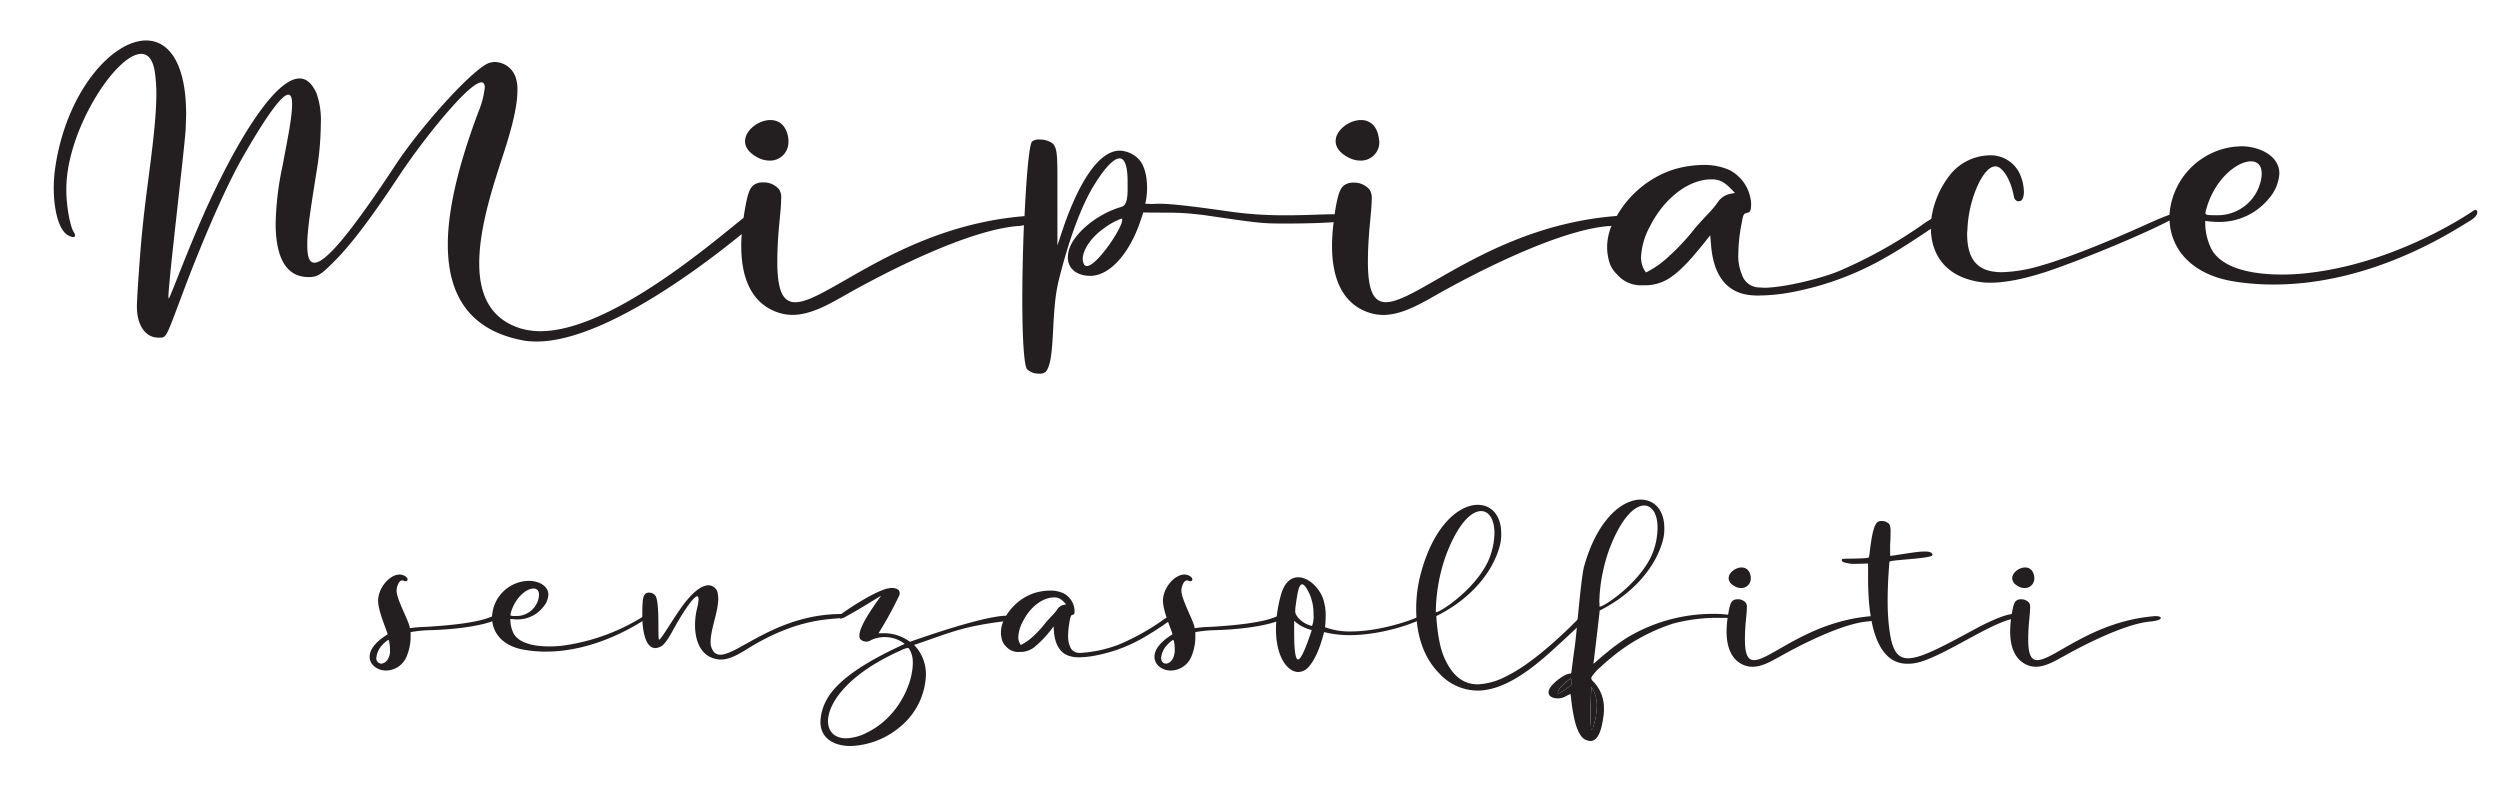
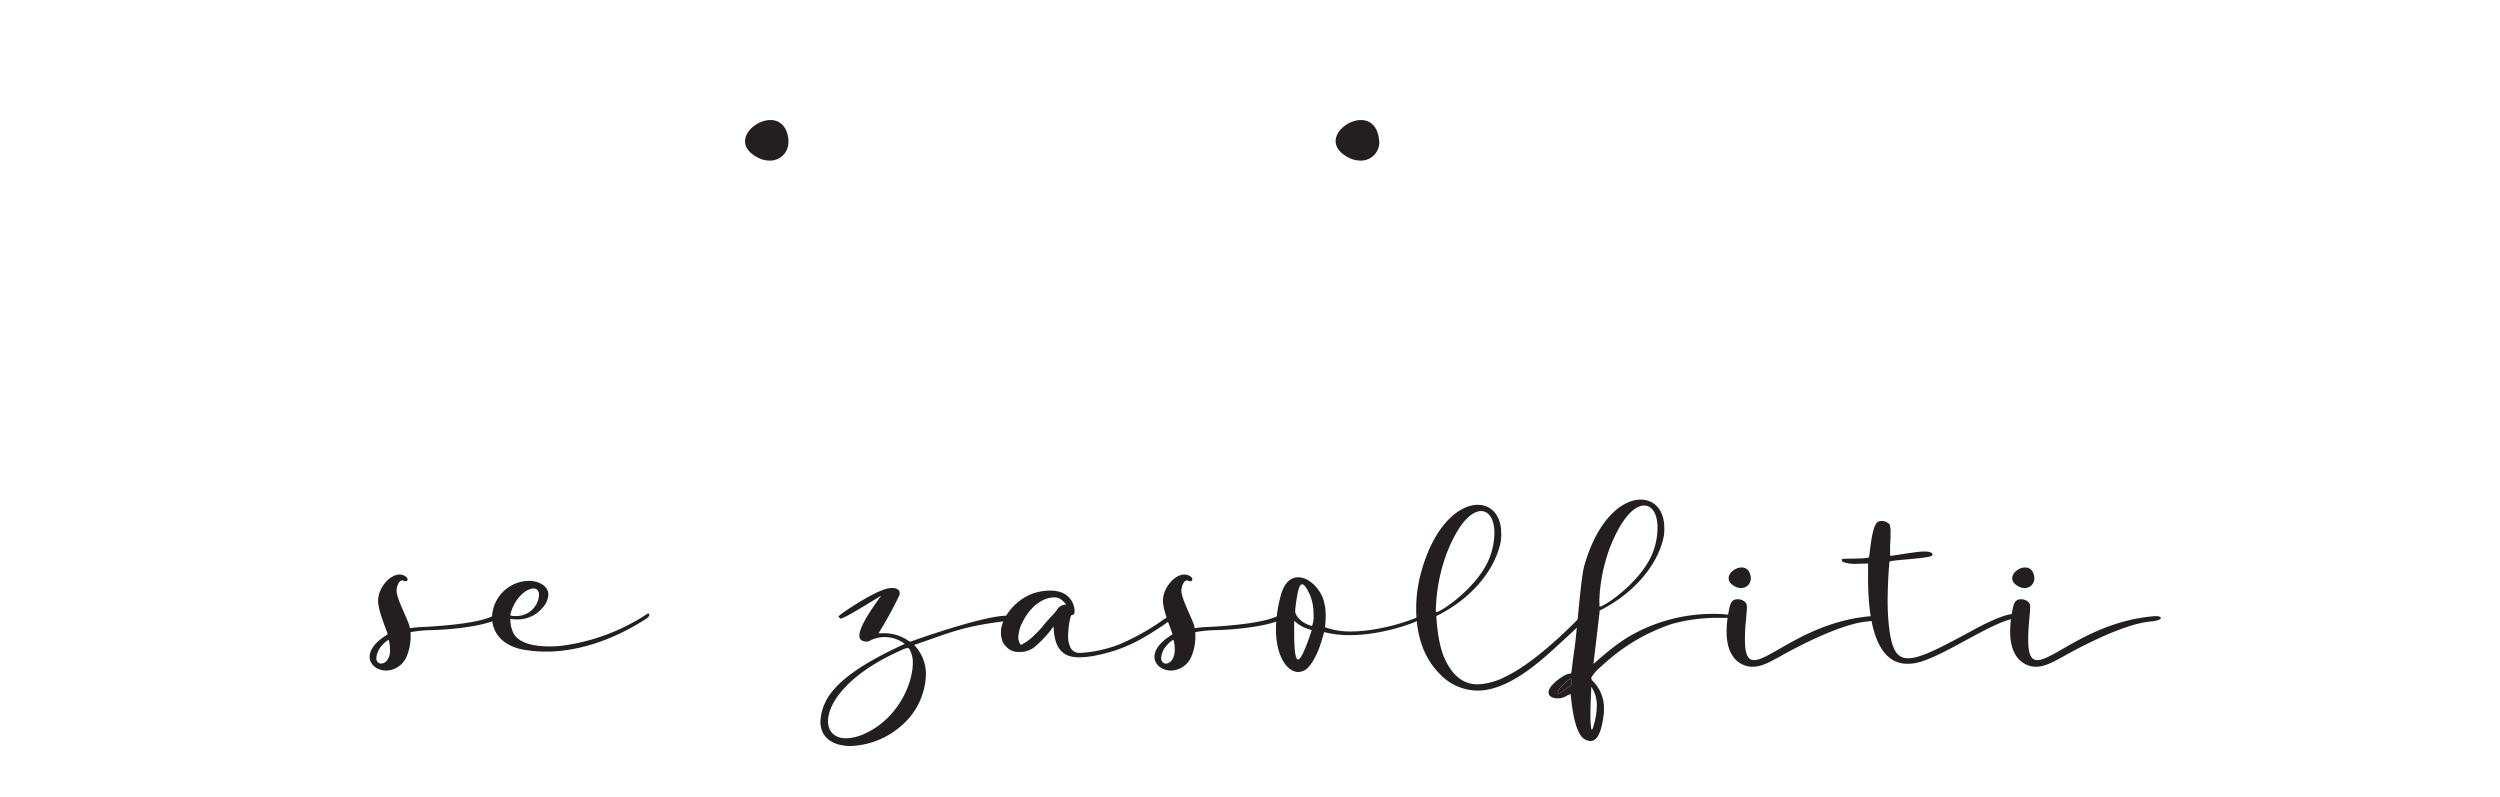
<svg xmlns="http://www.w3.org/2000/svg" id="Layer_1" data-name="Layer 1" viewBox="0 0 527.56 168.13">
  <defs>
    <style>.cls-1{fill:#231f20;}</style>
  </defs>
  <path class="cls-1" d="M160,33.3a5.34,5.34,0,0,0,2.43.59,3.87,3.87,0,0,0,3.95-3.95l0-.54c-.33-2.92-2-4.07-3.79-4.07-2.54,0-5.36,2.17-5.36,4.45C157.19,31,158,32.27,160,33.3Z" />
  <path class="cls-1" d="M284.67,33.3a5.42,5.42,0,0,0,2.45.59,3.87,3.87,0,0,0,3.95-3.95L291,29.4c-.32-2.92-2-4.07-3.79-4.07-2.55,0-5.36,2.17-5.36,4.45C281.86,31,282.62,32.27,284.67,33.3Z" />
-   <path class="cls-1" d="M522.34,44.29a.39.39,0,0,0-.27.11c-.05,0-15.59,11-35,13.21a46.49,46.49,0,0,1-5.63.32c-5.85,0-12.29-1.14-14.68-5.19a12.38,12.38,0,0,1-1.4-5.8v-.33a17.48,17.48,0,0,0,2.7.22,13.42,13.42,0,0,0,10.78-5A8.7,8.7,0,0,0,481,36.6c0-3.74-4.22-5.74-8.12-5.74l-1.46.11a15.53,15.53,0,0,0-13.61,14.35c-1,.36-2.37.91-4.2,1.73-6.17,2.81-16.13,7.09-23.22,9.09a31.14,31.14,0,0,1-7.91,1.3c-5.31,0-7.37-2.76-7.37-8.23L415.2,48c.27-5.9,3.25-12.89,5.85-12.89a1.55,1.55,0,0,1,.81.22c1.35.86,2.54,3.14,3.09,6,.11.71.49,1.14,1,1.14a1.64,1.64,0,0,0,.49-.1c.43-.22.65-1,.65-1.9a9.64,9.64,0,0,0-.92-3.9,6.77,6.77,0,0,0-6.39-3.79,10.93,10.93,0,0,0-8.23,4.06,19.27,19.27,0,0,0-4,9.35,27.15,27.15,0,0,0-2.31,1.53,99,99,0,0,1-17.16,9.48c-4.72,1.9-12.19,3.52-15.81,3.52l-1-.06a3.86,3.86,0,0,1-3.68-2.71,10,10,0,0,1-.76-4.32,34.59,34.59,0,0,1,.6-6c.48-2.49.43-2.49,1.25-2.71.64-.16.7-.33.81-1.09l.05-.7A8.53,8.53,0,0,0,365,35.9a13.09,13.09,0,0,0-5.58-1.09,22.34,22.34,0,0,0-6.66,1.09,21.52,21.52,0,0,0-11.58,9.68h-.06c-26,2-41.9,18.19-48.67,18.19-2.54,0-3.79-2.33-3.79-8.55,0-2.06.11-4.55.38-7.53.27-2.82.43-4.55.43-5.69A3.19,3.19,0,0,0,289,40a4.27,4.27,0,0,0-3.41-1.46,3.16,3.16,0,0,0-2.06.65c-.81.76-1.19,1.84-1.79,5.3,0,.24-.07.48-.11.72h-.26c-2.33,0-5.74.22-9.85.22a82.22,82.22,0,0,1-12.19-.81c-10.17-1.46-13-1.63-15-1.63l-1.24.06-1.41-.06a14.45,14.45,0,0,0,.38-3.35c0-2.39-.54-5-2-6.28a5.83,5.83,0,0,0-3.74-1.57c-5.41,0-9.8,9.8-12.18,17l-1,3V37.41c0-5.68-.16-6.88-1.68-7.53a4.64,4.64,0,0,0-2.11-.43,2.14,2.14,0,0,0-1.57.43c-.6.68-1.2,7.46-1.58,15.73-25.87,2.1-41.64,18.17-48.38,18.17-2.55,0-3.79-2.33-3.79-8.55,0-2.06.11-4.55.37-7.53.28-2.82.44-4.55.44-5.69a3.11,3.11,0,0,0-.44-2.06,4.27,4.27,0,0,0-3.41-1.46,3.16,3.16,0,0,0-2.06.65c-.81.76-1.19,1.84-1.78,5.3q-.14.77-.24,1.53c-6.43,5.08-28.09,23.92-42.9,23.92a14.9,14.9,0,0,1-4.17-.59c-6.55-2.06-8.71-7.31-8.71-13.75s2.16-14,4.27-20.47c1.14-3.62,3.79-11,3.79-16a7.82,7.82,0,0,0-.43-2.92,4.76,4.76,0,0,0-4.28-3.08,3.89,3.89,0,0,0-1.89.49c-4,2.27-14.24,13.69-19.44,21.71C73.44,50,68.57,55.44,66.35,55.44c-1.14,0-1.51-1.41-1.51-3.79,0-3.57,1-9.26,1.94-15.32a63,63,0,0,0,.92-10.18,17,17,0,0,0-.92-6.5c-1-2.16-2.16-3.09-3.57-3.09-5.2,0-12.67,13.05-16.67,21.12C41,48.61,35.92,63,35.6,63l-.06-.32c0-3.2,3.26-30.05,3.64-35.36l.1-3.19c0-10.94-3.74-15.59-8.44-15.59C23.58,8.56,14,19.44,11.67,35.3a30.61,30.61,0,0,0-.33,4.33c0,4.33.92,8.23,2.5,9.64a3,3,0,0,0,1.57.76c.27,0,.43-.11.43-.33a1.53,1.53,0,0,0-.33-.81c-.7-1.19-1.4-4.93-1.51-8.12v-.92c0-12.29,10.45-28.48,15.81-28.48,1.41,0,2.49,1.19,2.87,3.9A34.49,34.49,0,0,1,33,19.54c0,8-2,19.11-2.92,28.59-.44,3.95-1.19,14.57-1.19,16.57,0,3.9,1.78,6.55,4.54,6.55h.38c1.35,0,1.35-.38,4.76-9.42C41,55.28,46.81,40.66,51.68,32.37c5.25-9.09,8-12.39,9.15-12.39.59,0,.81.75.81,2.05,0,2.93-1.19,8.45-2,12.89a63.11,63.11,0,0,0-1.47,12.24c0,5.84,1.47,11.31,6.94,11.31,1.78,0,2.53-.43,4.92-2.81,3.74-3.63,8-9.21,14.19-18.57,5.14-7.74,14.72-19.71,17.37-19.71.44,0,.71.33.71,1.08a18.1,18.1,0,0,1-1.35,5.15c-3.58,9.58-6.45,19.59-6.45,28,0,10.23,4.17,18.19,16.3,20.3a17.5,17.5,0,0,0,2.43.16c13.89,0,34.48-15.48,43.29-22.67-.06.84-.1,1.66-.1,2.48,0,6.28,1.85,12.08,7.8,14.08a9.76,9.76,0,0,0,3,.49c3.9,0,7.8-2.28,11.43-4.34,7.74-4.38,25.28-13.48,36-14.4.54,0,1-.11,1.42-.18-.21,5.19-.34,10.8-.34,15.77,0,7.58.33,13.76,1,14.62a3.53,3.53,0,0,0,2.54.92,1.91,1.91,0,0,0,1.41-.38c2.11-2.49,1-12.23,2.71-19.16,2.11-8.61,4.81-15.92,7.47-20.2,2.16-3.51,4.11-5.68,5.41-5.68,1,0,1.68,1.46,1.68,4.87l0,1.73c0,1.57-.16,3.31-1.29,3.63-5.58,1.62-10.83,6.23-11.26,9.91l-.06.76c0,2.33,1.84,3.89,4.76,3.89h.11c4-.1,8.07-4.65,10.4-11.42l.65-1.95c5.68.11,7.42-.16,13.15.6,10.72,1.57,11.91,1.73,16.08,1.73H272c3.56,0,7.12-.12,9.43-.28a39.71,39.71,0,0,0-.34,5c0,6.28,1.84,12.08,7.79,14.08a9.82,9.82,0,0,0,3,.49c3.9,0,7.79-2.28,11.42-4.34,7.74-4.38,25.29-13.48,36-14.4.29,0,.53,0,.77-.08a12.1,12.1,0,0,0-.93,4.52,11.06,11.06,0,0,0,.43,3,5.7,5.7,0,0,0,1.63,2.7,6.6,6.6,0,0,0,5.41,2.34l.76,0a9.33,9.33,0,0,0,5.41-1.84c2.55-1.79,5.09-4.87,8.12-8.72l.17,2c.43,5.8,2.75,9.37,6.87,10.4a13.47,13.47,0,0,0,3.31.32,39.5,39.5,0,0,0,7.41-.81,63.15,63.15,0,0,0,19.49-7.36c2.4-1.34,6.53-4,9.31-5.92.06,5,2.66,9.67,9.36,11.06a14.56,14.56,0,0,0,3.15.33c4.22,0,9-1.36,12.39-2.49,7.67-2.62,20.69-8.06,25.47-10.65.25,5.87,4.45,11.5,13.89,12.92a52.5,52.5,0,0,0,8.12.6c21,0,38.17-11.53,41.36-13.43,1.2-.7,1.57-1.36,1.57-1.79S522.56,44.29,522.34,44.29Zm-56.9.38C467.06,38,472,34.05,475,34.05c1.35,0,2.27.81,2.27,2.6a7.25,7.25,0,0,1-.38,2.22,9.32,9.32,0,0,1-9,6.55h-.28c-1.78,0-2.21-.05-2.21-.49ZM229.35,56.14c-.32,0-.54-.16-.7-.59a2.45,2.45,0,0,1-.17-.87c0-1.94,1.79-4.65,4.55-6.55a14.34,14.34,0,0,1,3.63-2h.06a.47.47,0,0,1,.1.28C236.82,48.13,231.46,56.14,229.35,56.14ZM365.24,40.88a4.17,4.17,0,0,0-2.82,1.9,20,20,0,0,1-2.11,2.48c-.92,1-2.22,2.38-2.82,3.14A46,46,0,0,1,352,54.25a19.82,19.82,0,0,1-4.66,3.25L347,57a5.37,5.37,0,0,1-.7-2.76,14.88,14.88,0,0,1,1.84-6.39c3-6,8.17-10,13-10h.15c2.11,0,3.2,1.14,4.82,2.87Z" />
  <path class="cls-1" d="M78,138.58c0-1.24.89-2.79,3.18-4.31l.61-.41c0-.5-2-4.78-2-7.1,0-2.68,2.43-5.52,4.53-5.52a2.22,2.22,0,0,1,1.38.49.75.75,0,0,1,.31.56c0,.19-.17.36-.45.36a1,1,0,0,1-.44-.11.4.4,0,0,0-.27-.06c-.69,0-1.16,1.38-1.16,2.16,0,1.92,2.79,6.73,2.79,7.92h0a28.57,28.57,0,0,1,3.4-.28c12.92-.75,13.75-2.4,14.61-2.4a.91.91,0,0,1,.47.14.26.26,0,0,1,.19.25c0,.8-5.3,2.4-13.94,2.7a27.92,27.92,0,0,0-4.56.42v.68a10.93,10.93,0,0,1-.83,4.43,4.77,4.77,0,0,1-4.3,3C79.67,141.51,78,140.31,78,138.58Zm4.29-1.16,0-.45c0-.82-.17-1.95-.33-1.95a5.55,5.55,0,0,0-1.32,1.13,4.56,4.56,0,0,0-1.22,2.67,1.08,1.08,0,0,0,1,1.22C81.28,140,82.18,139.24,82.33,137.42Z" />
  <path class="cls-1" d="M110.92,137.17c-5-.74-7.09-3.78-7.09-6.88a7.91,7.91,0,0,1,7-7.67l.75-.05c2,0,4.14,1,4.14,2.92a4.42,4.42,0,0,1-1.13,2.65,6.86,6.86,0,0,1-5.49,2.57,9.2,9.2,0,0,1-1.39-.11v.16a6.3,6.3,0,0,0,.72,3c1.22,2.07,4.5,2.65,7.49,2.65a23.21,23.21,0,0,0,2.87-.17,42.93,42.93,0,0,0,17.86-6.74.26.26,0,0,1,.14-.05c.11,0,.22.11.22.31s-.2.55-.8.91c-1.63,1-10.38,6.84-21.09,6.84A26.78,26.78,0,0,1,110.92,137.17Zm2.63-10.52a4.14,4.14,0,0,0,.19-1.13c0-.91-.47-1.33-1.16-1.33-1.52,0-4,2-4.86,5.41l0,.14c0,.22.22.25,1.14.25H109A4.76,4.76,0,0,0,113.55,126.65Z" />
-   <path class="cls-1" d="M150.53,138.91c-2.81-.88-3.86-3.89-3.86-7a15,15,0,0,1,.44-3.57,8.27,8.27,0,0,0,.3-1.9c0-.41-.11-.61-.27-.61-.86,0-3.4,4-5.17,7.24-1.05,1.93-1.88,3.06-2.54,3.37a2.79,2.79,0,0,1-1.16.32c-2.1,0-2.73-3.8-2.73-6.76,0-3.37.14-4.23.66-4.7a1.18,1.18,0,0,1,.75-.24,1.61,1.61,0,0,1,1.46.8c.85,2,.33,9.14.69,9.14.53-.19,3.31-5.08,5.3-7.65,2.18-2.82,3.9-3.84,5.08-3.84a2,2,0,0,1,2,1.88,5.21,5.21,0,0,1,.09,1c0,2.66-1.61,6.39-1.61,9a3.26,3.26,0,0,0,.66,2.16,1.77,1.77,0,0,0,1.39.61c3.78,0,12.06-8.59,25.59-8.59.39,0,.83.28.83.47a.09.09,0,0,1,0,.08c-1,.94-8.09-.77-19.94,6.33-2.12,1.29-4.22,2.73-6.4,2.73A4.9,4.9,0,0,1,150.53,138.91Z" />
  <path class="cls-1" d="M173.13,152.33a10.15,10.15,0,0,1,1-4.06c2.49-5.49,11.21-9.77,16.24-12.15l.54-.25a6.9,6.9,0,0,0-7.09-.8,1.72,1.72,0,0,1-1,.33,2,2,0,0,1-.88-.22,1,1,0,0,1-.59-1.05c0-2.51,4.54-8.2,4.54-8.39-.06,0-7.68,4.8-8.45,4.8h-.06c-.27-.19-.41-.3-.41-.41a.22.22,0,0,1,.08-.17c.33-.38,6.27-4.52,9.8-5.66a4.9,4.9,0,0,1,1.38-.22c.91,0,1.63.34,1.63,1.08a1.4,1.4,0,0,1-.11.53,81.55,81.55,0,0,1-4.36,7.94h.91a9,9,0,0,1,5,1.33l.75.47s15.23-5.5,20.37-5.5a2.4,2.4,0,0,1,1.46.34s.25.13.25.27-.27.31-1.46.47c-9.64,1.16-11.85,2.4-19.77,5.09a8.83,8.83,0,0,1,2.49,6.4,14.82,14.82,0,0,1-5.25,10.71,17.12,17.12,0,0,1-10.63,4.22C175.87,157.43,173.13,155.72,173.13,152.33Zm9.61,2.37c6.71-3.15,9.88-10.35,9.88-14.77a5.5,5.5,0,0,0-.49-2.51c-.25-.48-.34-.69-.61-.69a5.79,5.79,0,0,0-1.55.58c-10.91,4.86-15.24,11-15.24,14.88,0,2.18,1.41,3.61,3.81,3.61A10.16,10.16,0,0,0,182.74,154.7Z" />
  <path class="cls-1" d="M225.91,138.5c-2.1-.53-3.29-2.35-3.51-5.31l-.08-1a23.23,23.23,0,0,1-4.14,4.45,4.8,4.8,0,0,1-2.76.94l-.39,0a3.37,3.37,0,0,1-2.76-1.19,3,3,0,0,1-.83-1.38,5.94,5.94,0,0,1-.22-1.52,6.13,6.13,0,0,1,.66-2.73,11.14,11.14,0,0,1,6.27-5.58,11.44,11.44,0,0,1,3.4-.55,6.69,6.69,0,0,1,2.84.55,4.35,4.35,0,0,1,2.37,3.65l0,.35c-.06.39-.09.47-.41.56s-.4.11-.64,1.38a17.6,17.6,0,0,0-.31,3.06,5.21,5.21,0,0,0,.39,2.21,2,2,0,0,0,1.87,1.38l.5,0a27.52,27.52,0,0,0,8.07-1.8,49.81,49.81,0,0,0,8.75-4.83,9.59,9.59,0,0,1,2.48-1.4l.12,0c.24,0,.52.17.52.27s0,.06-.06.09a5.23,5.23,0,0,0-.83.61,69.18,69.18,0,0,1-5.87,3.83,32.07,32.07,0,0,1-9.95,3.75,19.36,19.36,0,0,1-3.78.42A7,7,0,0,1,225.91,138.5Zm-8.12-4a23.86,23.86,0,0,0,2.79-3c.31-.39,1-1.11,1.44-1.6a8.41,8.41,0,0,0,1.07-1.28,2.16,2.16,0,0,1,1.44-1l.47-.08c-.83-.88-1.38-1.47-2.46-1.47h-.08c-2.46,0-5.08,2-6.63,5.11a7.57,7.57,0,0,0-.94,3.26,2.75,2.75,0,0,0,.36,1.41l.17.25A10.25,10.25,0,0,0,217.79,134.49Z" />
  <path class="cls-1" d="M243.62,138.58c0-1.24.89-2.79,3.17-4.31l.62-.41c0-.5-2-4.78-2-7.1,0-2.68,2.43-5.52,4.53-5.52a2.22,2.22,0,0,1,1.38.49.77.77,0,0,1,.3.56.39.39,0,0,1-.44.36,1,1,0,0,1-.44-.11.42.42,0,0,0-.27-.06c-.7,0-1.17,1.38-1.17,2.16,0,1.92,2.79,6.73,2.79,7.92h0a27.8,27.8,0,0,1,3.4-.28c12.92-.75,13.75-2.4,14.6-2.4a.88.88,0,0,1,.47.14.26.26,0,0,1,.2.25c0,.8-5.3,2.4-13.95,2.7a28.16,28.16,0,0,0-4.56.42v.68a10.89,10.89,0,0,1-.82,4.43,4.77,4.77,0,0,1-4.31,3C245.25,141.51,243.62,140.31,243.62,138.58Zm4.28-1.16,0-.45c0-.82-.17-1.95-.34-1.95a5.75,5.75,0,0,0-1.32,1.13,4.59,4.59,0,0,0-1.21,2.67c0,.78.46,1.22,1,1.22C246.85,140,247.76,139.24,247.9,137.42Z" />
  <path class="cls-1" d="M269.26,132.8a27.66,27.66,0,0,1,1.08-7.36c.75-2.6,2.13-3.62,3.62-3.62,2,0,4.22,1.93,5.19,4.36a11.06,11.06,0,0,1,.6,3.87c0,1.21-.13,2.18-.13,2.31a15,15,0,0,0,5.46.89c6.91,0,14.72-3.06,14.72-3.42.27,0,.55.16.55.38l0,.11c-.27.55-7.95,3.71-15.54,3.71a21.66,21.66,0,0,1-5.38-.64c-.22.64-1.14,4.88-3.23,7.29a3,3,0,0,1-2.21,1.13C271.67,141.81,269.26,138.58,269.26,132.8Zm7.54.17-.58-.19A7.88,7.88,0,0,1,273.1,131l0,1.22v1.18c0,3.92.28,5.77.83,5.77S275.5,137,276.8,133Zm.38-3.28a10.45,10.45,0,0,0-.71-4.06c-.72-1.63-1.27-2.32-1.69-2.32-.69,0-1,1.85-1.35,4.39a11.33,11.33,0,0,0-.11,1.3c0,.91,1.13,2,2,2.48a5.49,5.49,0,0,0,1.55.61h0A5.36,5.36,0,0,0,277.18,129.69Z" />
  <path class="cls-1" d="M303.68,142.06c-3.45-3.48-4.83-8.48-4.83-13.53a28.75,28.75,0,0,1,1.11-8c2.76-9.84,8-14,11.89-14,2.82,0,4.94,2.18,4.94,6a9.32,9.32,0,0,1-.27,2.54C315,121,310,126.62,303.1,130c0,0,.22,5.3,1.57,8.53,1.8,4.25,4.26,5.88,7.18,5.88a14.1,14.1,0,0,0,5.91-1.65c7.43-3.57,16.6-13.54,16.62-13.54a.81.81,0,0,1,.53-.13c.39,0,.77.13.77.3s0,.08-.08.14c-1,1.16-1.77,2-7.67,7.39-5.23,4.81-10.8,8.81-16.16,8.81A11.06,11.06,0,0,1,303.68,142.06Zm10.85-24.91a14.87,14.87,0,0,0,.83-4.66c0-2.85-1.13-4.64-2.81-4.64-2.05,0-4.84,2.59-7.35,9.16A36.86,36.86,0,0,0,303,128.66c0,.34,0,.53,0,.53C304.15,129.19,312.44,123.5,314.53,117.15Z" />
  <path class="cls-1" d="M328.75,146.18c0,.09,0,.12.11.12.5,0,2.41-1.52,2.76-1.77a9.56,9.56,0,0,0-.08-1.33C331.32,143.2,328.75,145.11,328.75,146.18Z" />
-   <path class="cls-1" d="M335.63,151.27c0,1.57.05,2.73.27,2.73s.22-.22.36-.75a15.15,15.15,0,0,0,.72-4.33,7,7,0,0,0-.33-2.24,7.55,7.55,0,0,0-.83-1.74C335.74,146.54,335.63,149.25,335.63,151.27Z" />
  <path class="cls-1" d="M337.55,129.08a2.11,2.11,0,0,0,0-.25.05.05,0,0,1,0,0A1.3,1.3,0,0,1,337.55,129.08Z" />
  <path class="cls-1" d="M361.55,129.54a35.2,35.2,0,0,0-18.06,4.94,39.21,39.21,0,0,0-4.28,3.11c-1,.78-1.76,1.48-2.29,1.94a6.52,6.52,0,0,1-.66.55c0-.05.06-.54.15-1.3.27-2.22.82-6.75,1.14-9.7a1.3,1.3,0,0,0,0-.23.05.05,0,0,0,0,0c6.83-3.4,11.84-9,13.37-14.88a9,9,0,0,0,.29-2.54c0-3.84-2.13-6-5-6-3.92,0-9.13,4.2-11.9,14-.72,2.52-1.6,14.37-2,17.06-.78,5.47-.62,5.66-.94,5.66h-.09c-1,0-3.64,1.93-4.27,3.15a1.81,1.81,0,0,0-.23.8c0,.77.72,1.27,2,1.27s1.85-.67,2.62-.91c.17,0,.47,8.28,3.1,9.6a2.71,2.71,0,0,0,1.1.31c1.87,0,2.48-3,2.81-5.53a7.45,7.45,0,0,0,.06-1.16,8.09,8.09,0,0,0-2.07-5.68c-.47-.47-.58-.58-.58-.83l0-.25a9.88,9.88,0,0,1,2-2.22c.55-.53,1.2-1.11,1.95-1.72A39.37,39.37,0,0,1,353,131.61a36,36,0,0,1,10.22-1.22h1.65c.92,0,1.46,0,1.46-.16C366.32,129.92,364.45,129.54,361.55,129.54Zm-24-3.88a35.89,35.89,0,0,1,2.07-9.81c2.51-6.57,5.3-9.17,7.34-9.17,1.69,0,2.82,1.8,2.82,4.64A14.87,14.87,0,0,1,349,116c-2,6.12-9.78,11.62-11.3,12-.06,0-.12,0-.16,0a2.27,2.27,0,0,1,0-.53C337.48,127.07,337.5,126.44,337.56,125.66Zm-8.7,20.64c-.08,0-.11,0-.11-.12,0-1.07,2.57-3,2.79-3a9.56,9.56,0,0,1,.08,1.33C331.27,144.78,329.36,146.3,328.86,146.3Zm7.79.38a7,7,0,0,1,.33,2.24,15.15,15.15,0,0,1-.72,4.33c-.14.53-.28.75-.36.75s-.27-1.16-.27-2.73c0-2,.11-4.73.19-6.33A7.55,7.55,0,0,1,336.65,146.68Z" />
  <path class="cls-1" d="M368.35,140.48c-3-1-4-4-4-7.18a22,22,0,0,1,.36-3.81c.31-1.76.5-2.32.91-2.7a1.58,1.58,0,0,1,1.06-.33,2.18,2.18,0,0,1,1.73.74,1.58,1.58,0,0,1,.22,1c0,.58-.08,1.47-.22,2.9s-.19,2.79-.19,3.84c0,3.18.63,4.36,1.93,4.36,3.45,0,11.55-8.25,24.82-9.28l.31,0c.55,0,.94.19.94.41s-.58.58-2.16.72c-5.46.47-14.41,5.11-18.36,7.34-1.85,1-3.83,2.21-5.82,2.21A4.75,4.75,0,0,1,368.35,140.48Zm-2.12-16.67c-1.06-.53-1.44-1.16-1.44-1.8,0-1.16,1.44-2.26,2.73-2.26.91,0,1.77.57,1.94,2.07l0,.27a2,2,0,0,1-2,2A2.71,2.71,0,0,1,366.23,123.81Z" />
  <path class="cls-1" d="M394.21,121.85l0-2.3,0-.63-2.35.06a7.42,7.42,0,0,1-2.95-.39.55.55,0,0,1-.25-.39.25.25,0,0,1,.16-.25c.31-.11,5.25,0,5.53-.33s.5-6.76,2-7.54a1.7,1.7,0,0,1,.67-.14,2.23,2.23,0,0,1,1.71.7,4.26,4.26,0,0,1,.22,1.76c0,.64,0,1.47-.09,2.51l0,2.16v.22l.11,0c.41,0,2.13-.34,5.38-.78a16.4,16.4,0,0,1,1.8-.13c.85,0,1.66.16,1.66.72,0,.8-8.65,1-9.09,1.43,0,0-.38,4-.38,8.2a48.49,48.49,0,0,0,.24,5.08c.53,4.94,1.52,7.1,4.06,7.1s6.41-2,12.81-5.44c1.28-.7,7-3.92,9.56-3.92a1.77,1.77,0,0,1,.52,0c.47.14.75.44.75.64s-.14.27-.45.27c-4.42,0-15,7.73-20.95,9.31a8.82,8.82,0,0,1-2.3.3C394.76,140.15,394.21,127.78,394.21,121.85Z" />
  <path class="cls-1" d="M428.19,140.48c-3-1-4-4-4-7.18a22,22,0,0,1,.35-3.81c.31-1.76.5-2.32.91-2.7a1.56,1.56,0,0,1,1-.33,2.2,2.2,0,0,1,1.74.74,1.65,1.65,0,0,1,.22,1c0,.58-.09,1.47-.22,2.9s-.19,2.79-.19,3.84c0,3.18.63,4.36,1.93,4.36,3.45,0,11.54-8.25,24.82-9.28l.3,0c.56,0,.94.19.94.41s-.58.58-2.15.72c-5.47.47-14.41,5.11-18.36,7.34-1.85,1-3.84,2.21-5.83,2.21A4.73,4.73,0,0,1,428.19,140.48Zm-2.13-16.67c-1.05-.53-1.43-1.16-1.43-1.8,0-1.16,1.43-2.26,2.73-2.26.91,0,1.77.57,1.93,2.07l0,.27a2,2,0,0,1-2,2A2.75,2.75,0,0,1,426.06,123.81Z" />
</svg>